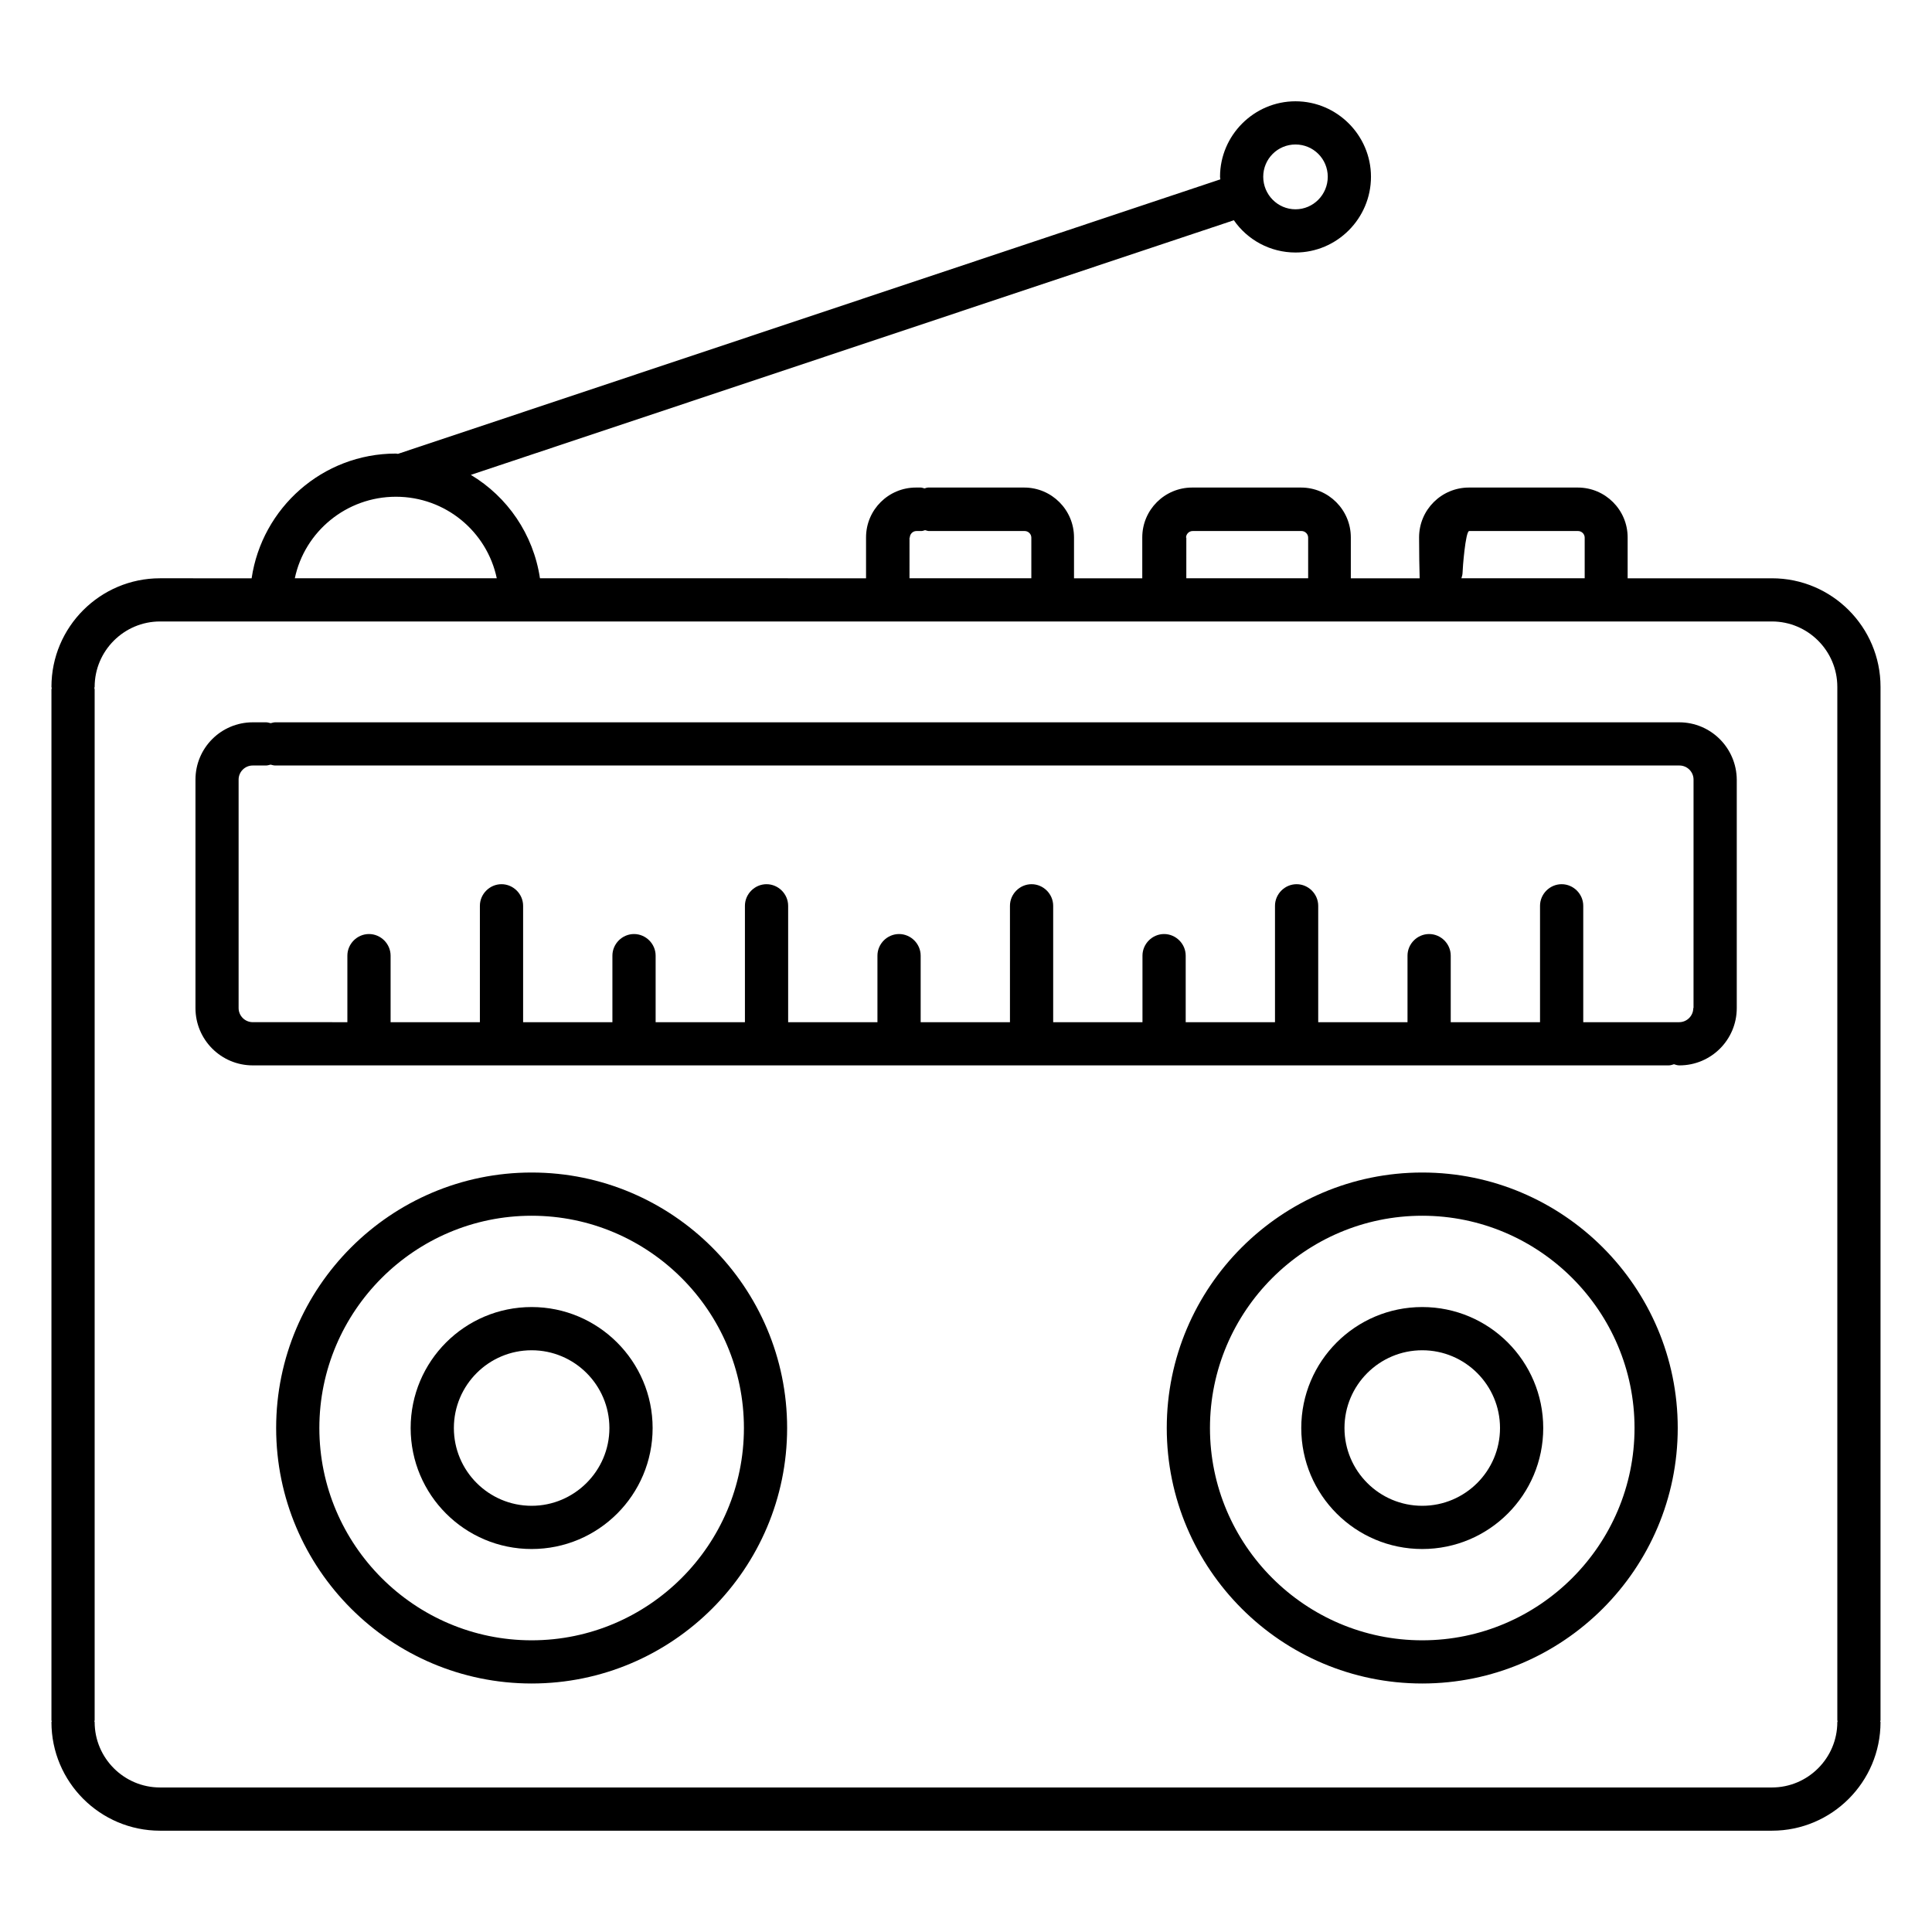
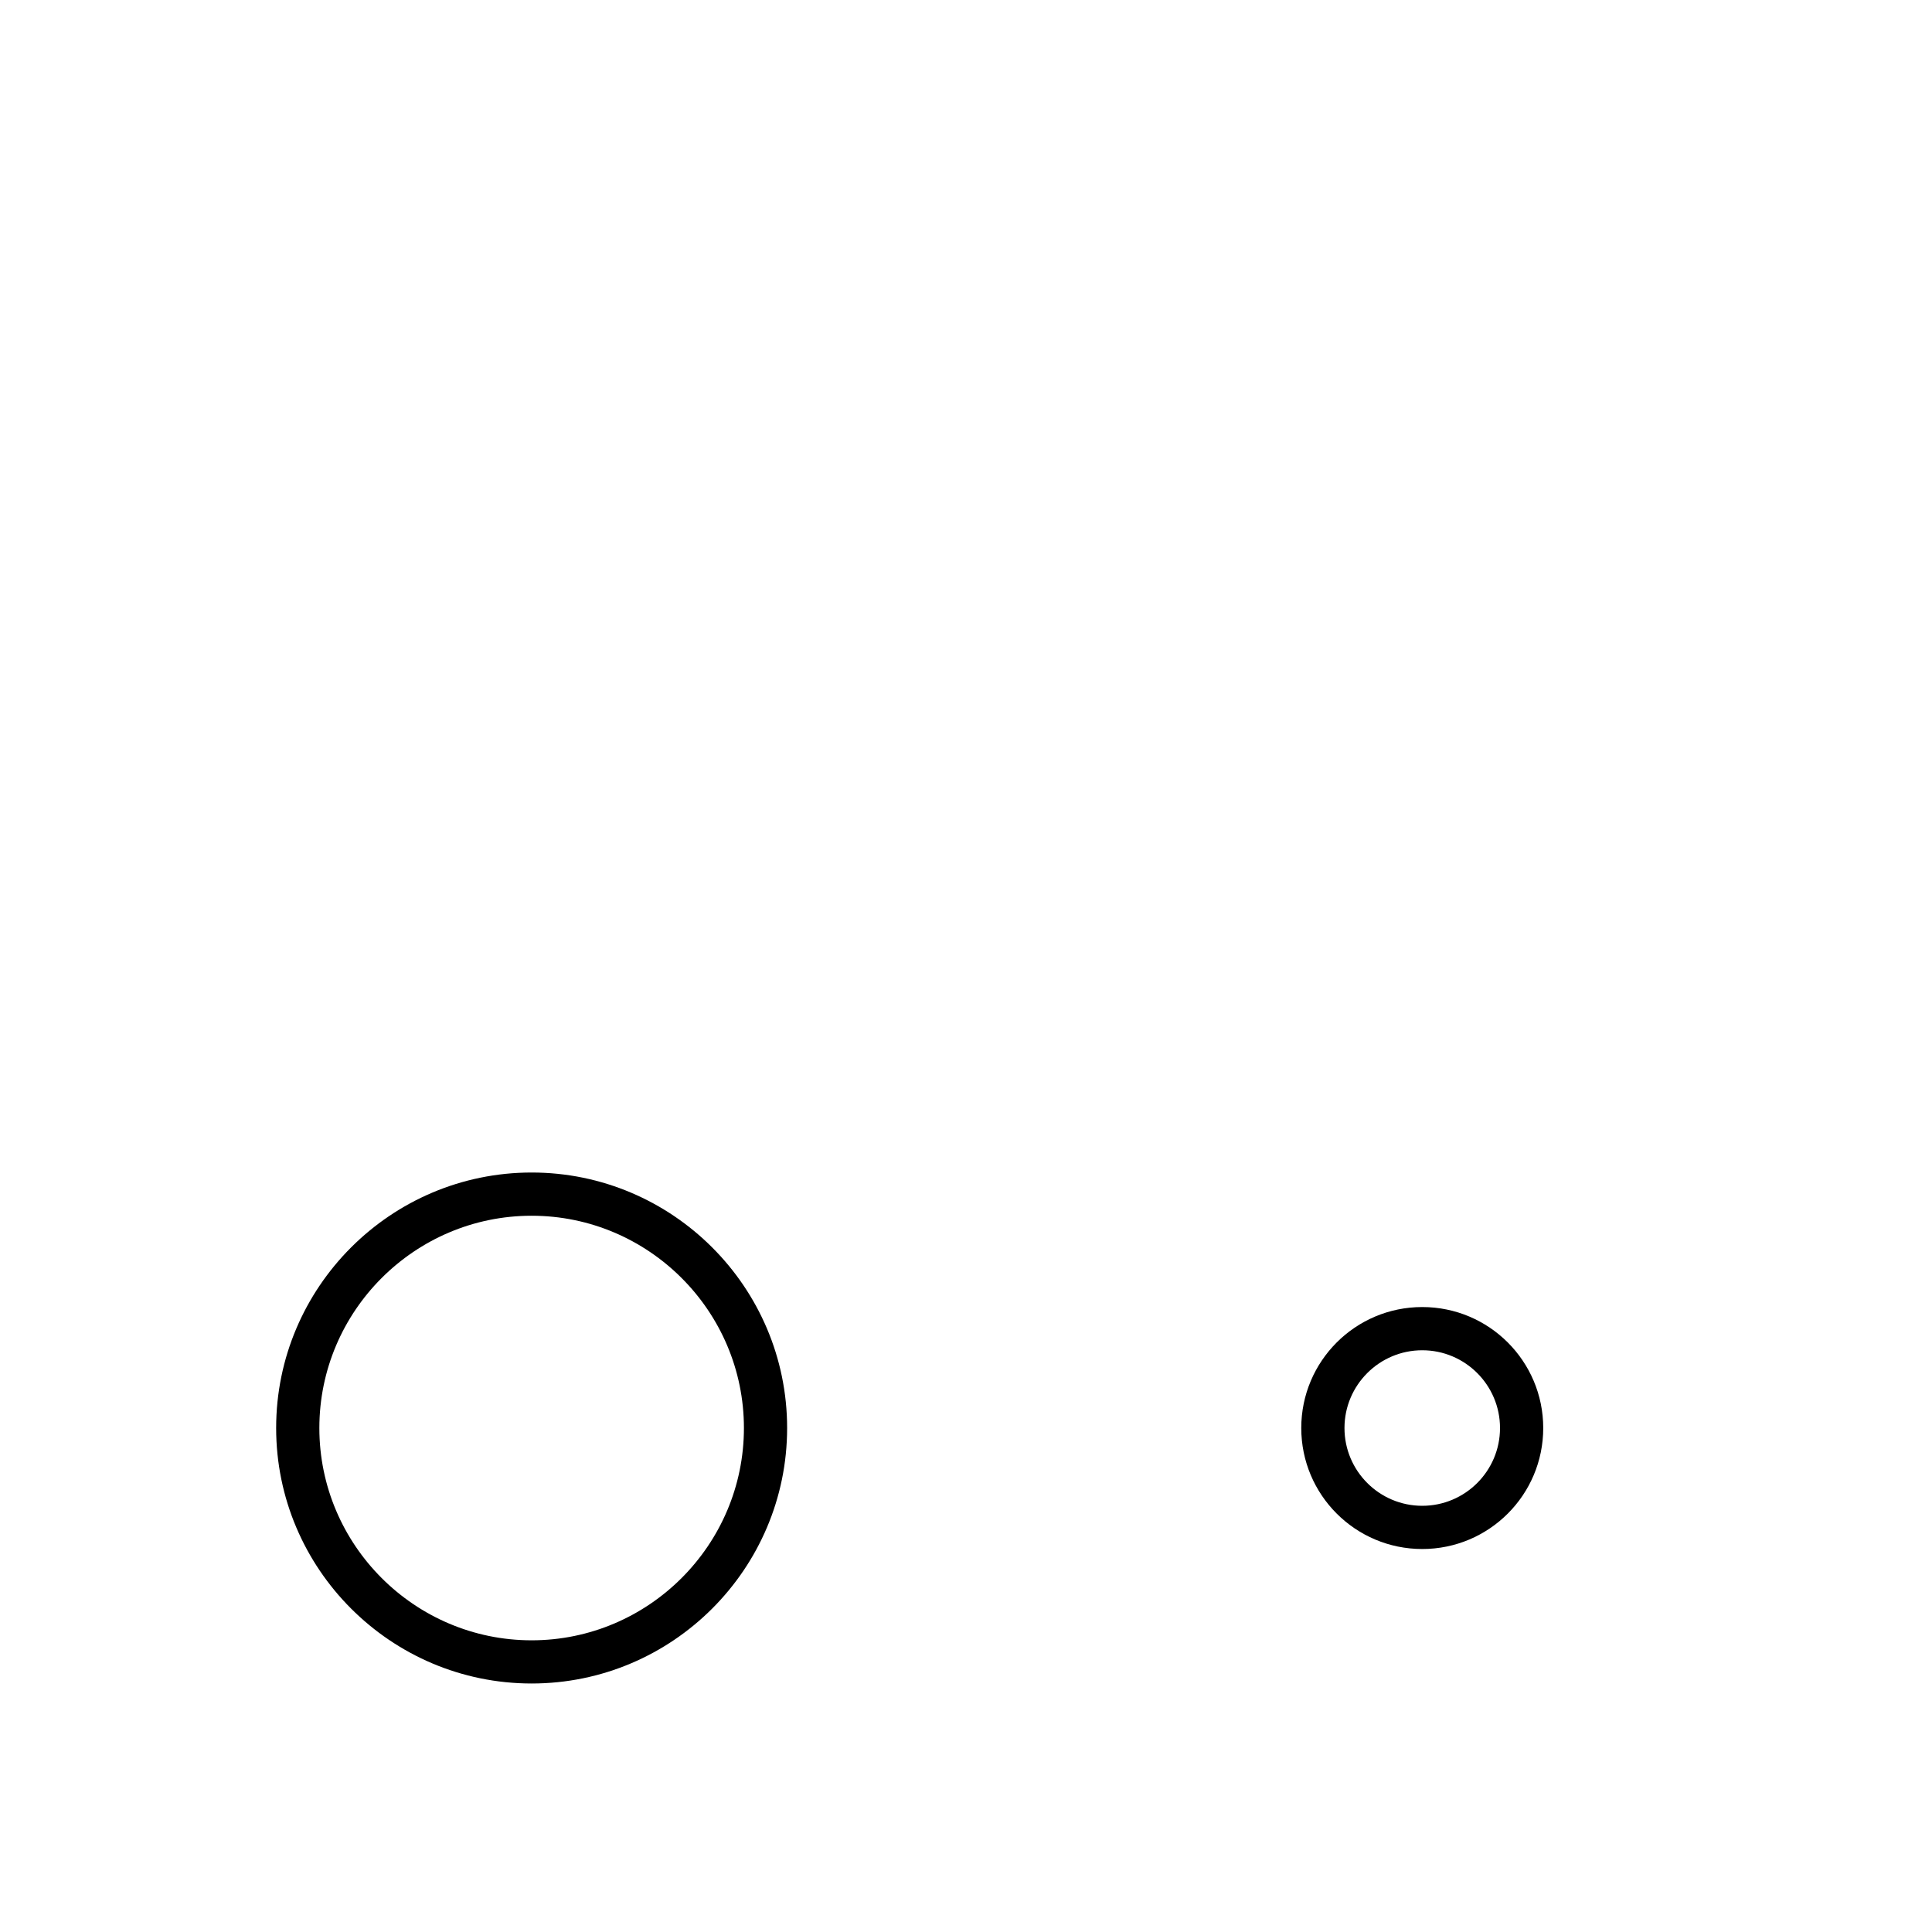
<svg xmlns="http://www.w3.org/2000/svg" fill="#000000" width="800px" height="800px" version="1.1" viewBox="144 144 512 512">
  <g>
-     <path d="m642.36 326.03c0-15.879-12.902-28.777-28.777-28.777h-38.242v-10.84c0-7.25-5.879-13.207-13.207-13.207h-28.855c-7.25 0-13.207 5.879-13.207 13.207 0 4.582 0.078 8.016 0.152 10.84h-18.242v-10.84c0-7.25-5.879-13.207-13.207-13.207h-28.855c-7.25 0-13.207 5.879-13.207 13.207v10.84h-18.09v-10.84c0-7.25-5.879-13.207-13.207-13.207h-25.418c-0.383 0-0.688 0.152-0.992 0.23-0.305-0.078-0.688-0.23-0.992-0.23h-1.297c-7.25 0-13.207 5.879-13.207 13.207v10.84l-86.414-0.004c-1.754-11.68-8.625-21.602-18.32-27.402l202.21-67.48c3.586 5.191 9.617 8.551 16.336 8.551 10.992 0 20-9.008 20-20.074 0-10.992-9.008-20-20-20-10.992 0-20 9.008-20 20 0 0.23 0.078 0.457 0.078 0.688l-217.94 72.746c-0.152 0-0.305-0.078-0.535-0.078-19.465 0-35.496 14.426-38.242 33.055l-24.273-0.004c-15.879 0-28.777 12.902-28.777 28.777 0 0.152 0.078 0.23 0.078 0.305 0 0.152-0.078 0.23-0.078 0.383v273.2c0 0.078 0.078 0.152 0.078 0.23 0 0.078-0.078 0.152-0.078 0.23 0 15.879 12.902 28.777 28.777 28.777h427.17c15.879 0 28.777-12.902 28.777-28.777 0-0.078-0.078-0.152-0.078-0.23 0-0.078 0.078-0.152 0.078-0.23zm-155.04-143.74c4.734 0 8.551 3.816 8.551 8.551s-3.816 8.625-8.551 8.625-8.551-3.894-8.551-8.625c0.004-4.734 3.82-8.551 8.551-8.551zm44.277 113.43c0-0.918 0.762-10.992 1.754-10.992h28.855c0.918 0 1.754 0.762 1.754 1.754v10.762h-32.672c0.152-0.457 0.309-0.992 0.309-1.523zm-73.285-9.238c0-0.918 0.762-1.754 1.754-1.754h28.855c0.918 0 1.754 0.762 1.754 1.754v10.762h-32.289l0.004-10.762zm-73.203 0c0-0.918 0.762-1.754 1.754-1.754h1.297c0.383 0 0.688-0.152 0.992-0.23 0.383 0.078 0.688 0.23 0.992 0.23h25.418c0.918 0 1.754 0.762 1.754 1.754v10.762h-32.289l0.004-10.762zm-136.18-10.84c13.129 0 24.121 9.238 26.719 21.602h-53.516c2.598-12.363 13.664-21.602 26.797-21.602zm381.98 324.73c0 9.543-7.785 17.328-17.328 17.328h-427.17c-9.543 0-17.328-7.785-17.328-17.328 0-0.078-0.078-0.152-0.078-0.23 0-0.078 0.078-0.152 0.078-0.23v-273.2c0-0.152-0.078-0.23-0.078-0.383 0-0.152 0.078-0.23 0.078-0.305 0-9.543 7.785-17.328 17.328-17.328h427.17c9.543 0 17.328 7.785 17.328 17.328v273.89c0 0.078 0.078 0.152 0.078 0.23 0 0.074-0.078 0.148-0.078 0.227z" />
-     <path d="m589 335.42h-372.05c-0.457 0-0.84 0.152-1.223 0.23-0.383-0.078-0.762-0.23-1.223-0.23h-3.512c-8.398 0-15.191 6.793-15.191 15.191v60.535c0 8.398 6.793 15.191 15.191 15.191h375.18c0.535 0 0.992-0.152 1.449-0.305 0.457 0.152 0.918 0.305 1.449 0.305 8.398 0 15.191-6.793 15.191-15.191v-60.535c-0.07-8.395-6.867-15.191-15.262-15.191zm3.738 75.727c0 2.062-1.68 3.742-3.742 3.742h-25.418v-30.84c0-3.129-2.594-5.727-5.727-5.727-3.129 0-5.727 2.594-5.727 5.727v30.84h-23.664v-17.633c0-3.129-2.594-5.727-5.727-5.727-3.129 0-5.727 2.594-5.727 5.727v17.633h-23.664v-30.84c0-3.129-2.594-5.727-5.727-5.727-3.129 0-5.727 2.594-5.727 5.727v30.84h-23.664v-17.633c0-3.129-2.594-5.727-5.727-5.727-3.129 0-5.727 2.594-5.727 5.727v17.633h-23.664v-30.84c0-3.129-2.594-5.727-5.727-5.727-3.129 0-5.727 2.594-5.727 5.727v30.84h-23.664v-17.633c0-3.129-2.594-5.727-5.727-5.727-3.129 0-5.727 2.594-5.727 5.727v17.633h-23.664v-30.84c0-3.129-2.594-5.727-5.727-5.727-3.129 0-5.727 2.594-5.727 5.727v30.84h-23.664v-17.633c0-3.129-2.594-5.727-5.727-5.727-3.129 0-5.727 2.594-5.727 5.727v17.633h-23.664v-30.84c0-3.129-2.594-5.727-5.727-5.727-3.129 0-5.727 2.594-5.727 5.727v30.84h-23.664v-17.633c0-3.129-2.594-5.727-5.727-5.727-3.129 0-5.727 2.594-5.727 5.727v17.633l-25.082-0.004c-2.062 0-3.742-1.68-3.742-3.742v-60.535c0-2.062 1.68-3.742 3.742-3.742h3.512c0.457 0 0.84-0.152 1.223-0.23 0.383 0.078 0.762 0.23 1.223 0.23h372.13c2.062 0 3.742 1.68 3.742 3.742l-0.004 60.539z" />
    <path d="m520.91 490.38c-17.711 0-32.062 14.352-32.062 32.062 0 17.711 14.352 32.062 32.062 32.062 17.711 0 32.062-14.352 32.062-32.062-0.004-17.711-14.355-32.062-32.062-32.062zm0 52.672c-11.375 0-20.609-9.238-20.609-20.609 0-11.375 9.238-20.609 20.609-20.609 11.375 0 20.609 9.238 20.609 20.609s-9.238 20.609-20.609 20.609z" />
-     <path d="m284.89 490.38c-17.711 0-32.062 14.352-32.062 32.062 0 17.711 14.352 32.062 32.062 32.062 17.711 0 32.062-14.352 32.062-32.062-0.004-17.711-14.43-32.062-32.062-32.062zm0 52.672c-11.375 0-20.609-9.238-20.609-20.609 0-11.375 9.238-20.609 20.609-20.609 11.375 0 20.609 9.238 20.609 20.609s-9.312 20.609-20.609 20.609z" />
    <path d="m284.89 454.73c-37.328 0-67.707 30.383-67.707 67.707 0 37.328 30.383 67.707 67.707 67.707 37.328 0 67.707-30.383 67.707-67.707s-30.379-67.707-67.707-67.707zm0 123.97c-30.992 0-56.258-25.266-56.258-56.258 0-30.992 25.266-56.258 56.258-56.258 30.992 0 56.258 25.266 56.258 56.258 0 30.988-25.266 56.258-56.258 56.258z" />
-     <path d="m520.91 454.73c-37.328 0-67.707 30.383-67.707 67.707 0 37.328 30.383 67.707 67.707 67.707 37.328 0 67.707-30.383 67.707-67.707s-30.379-67.707-67.707-67.707zm0 123.97c-30.992 0-56.258-25.266-56.258-56.258 0-30.992 25.266-56.258 56.258-56.258 30.992 0 56.258 25.266 56.258 56.258 0 30.988-25.266 56.258-56.258 56.258z" />
  </g>
</svg>